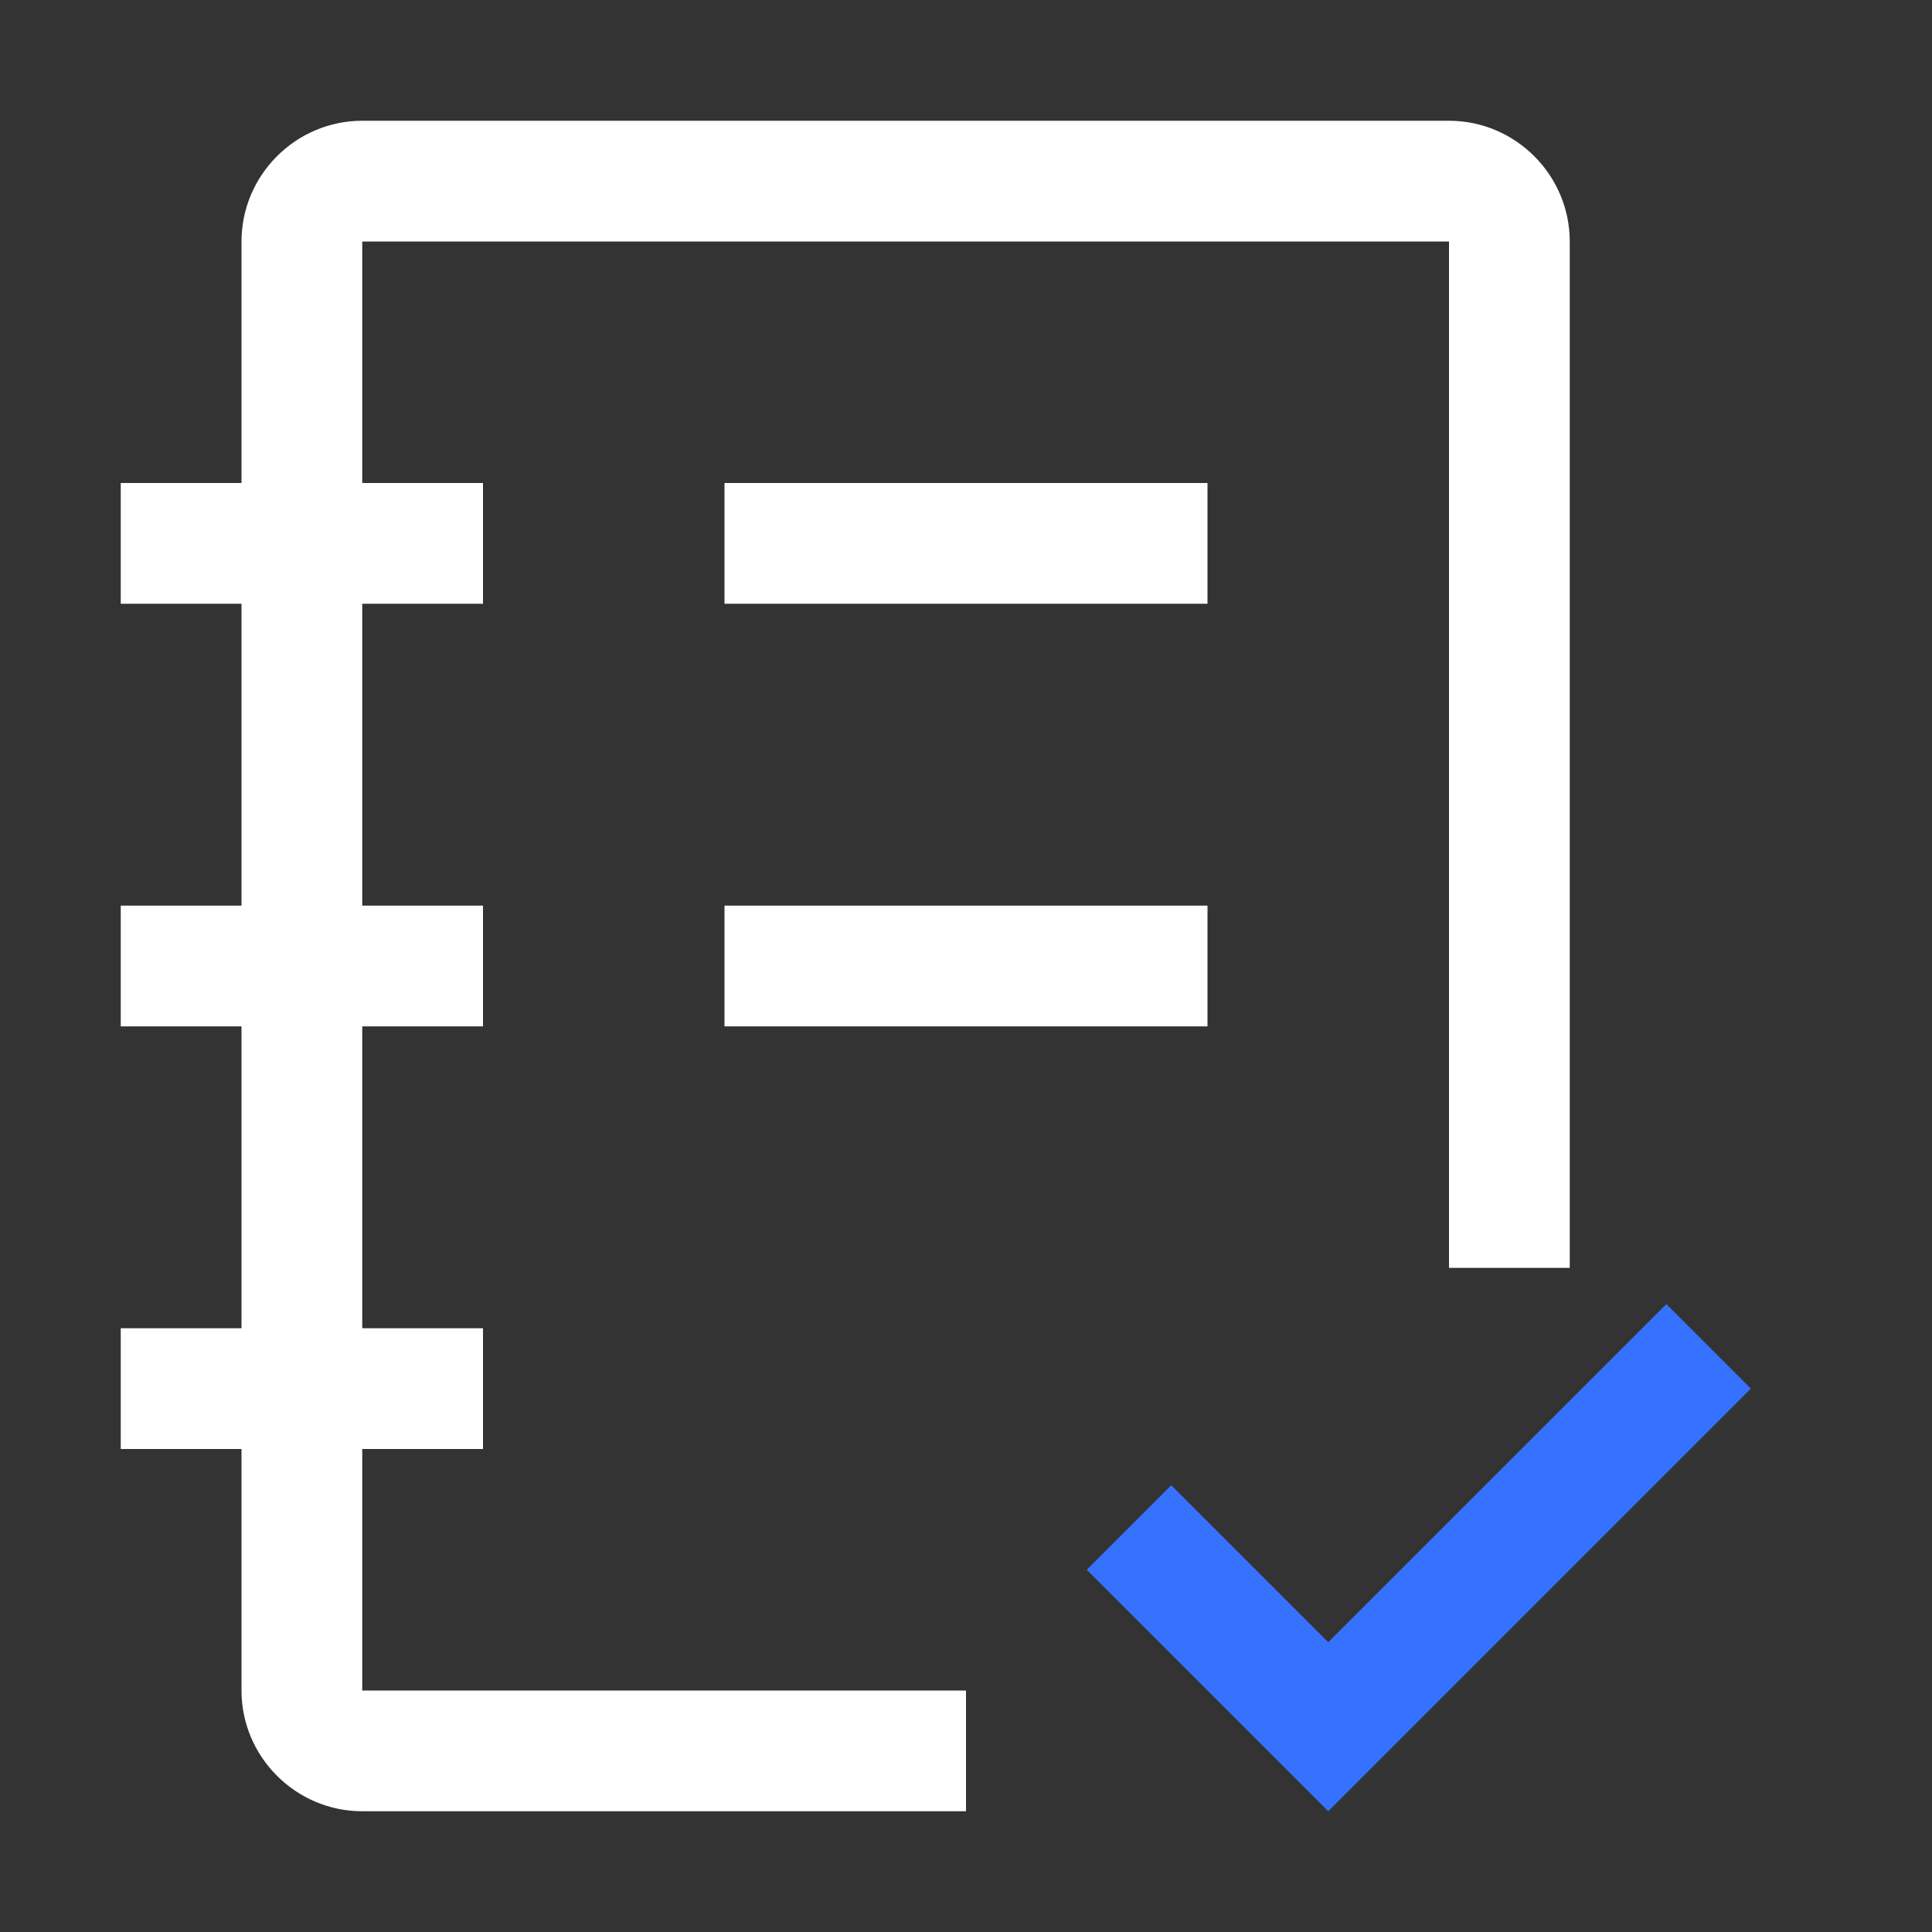
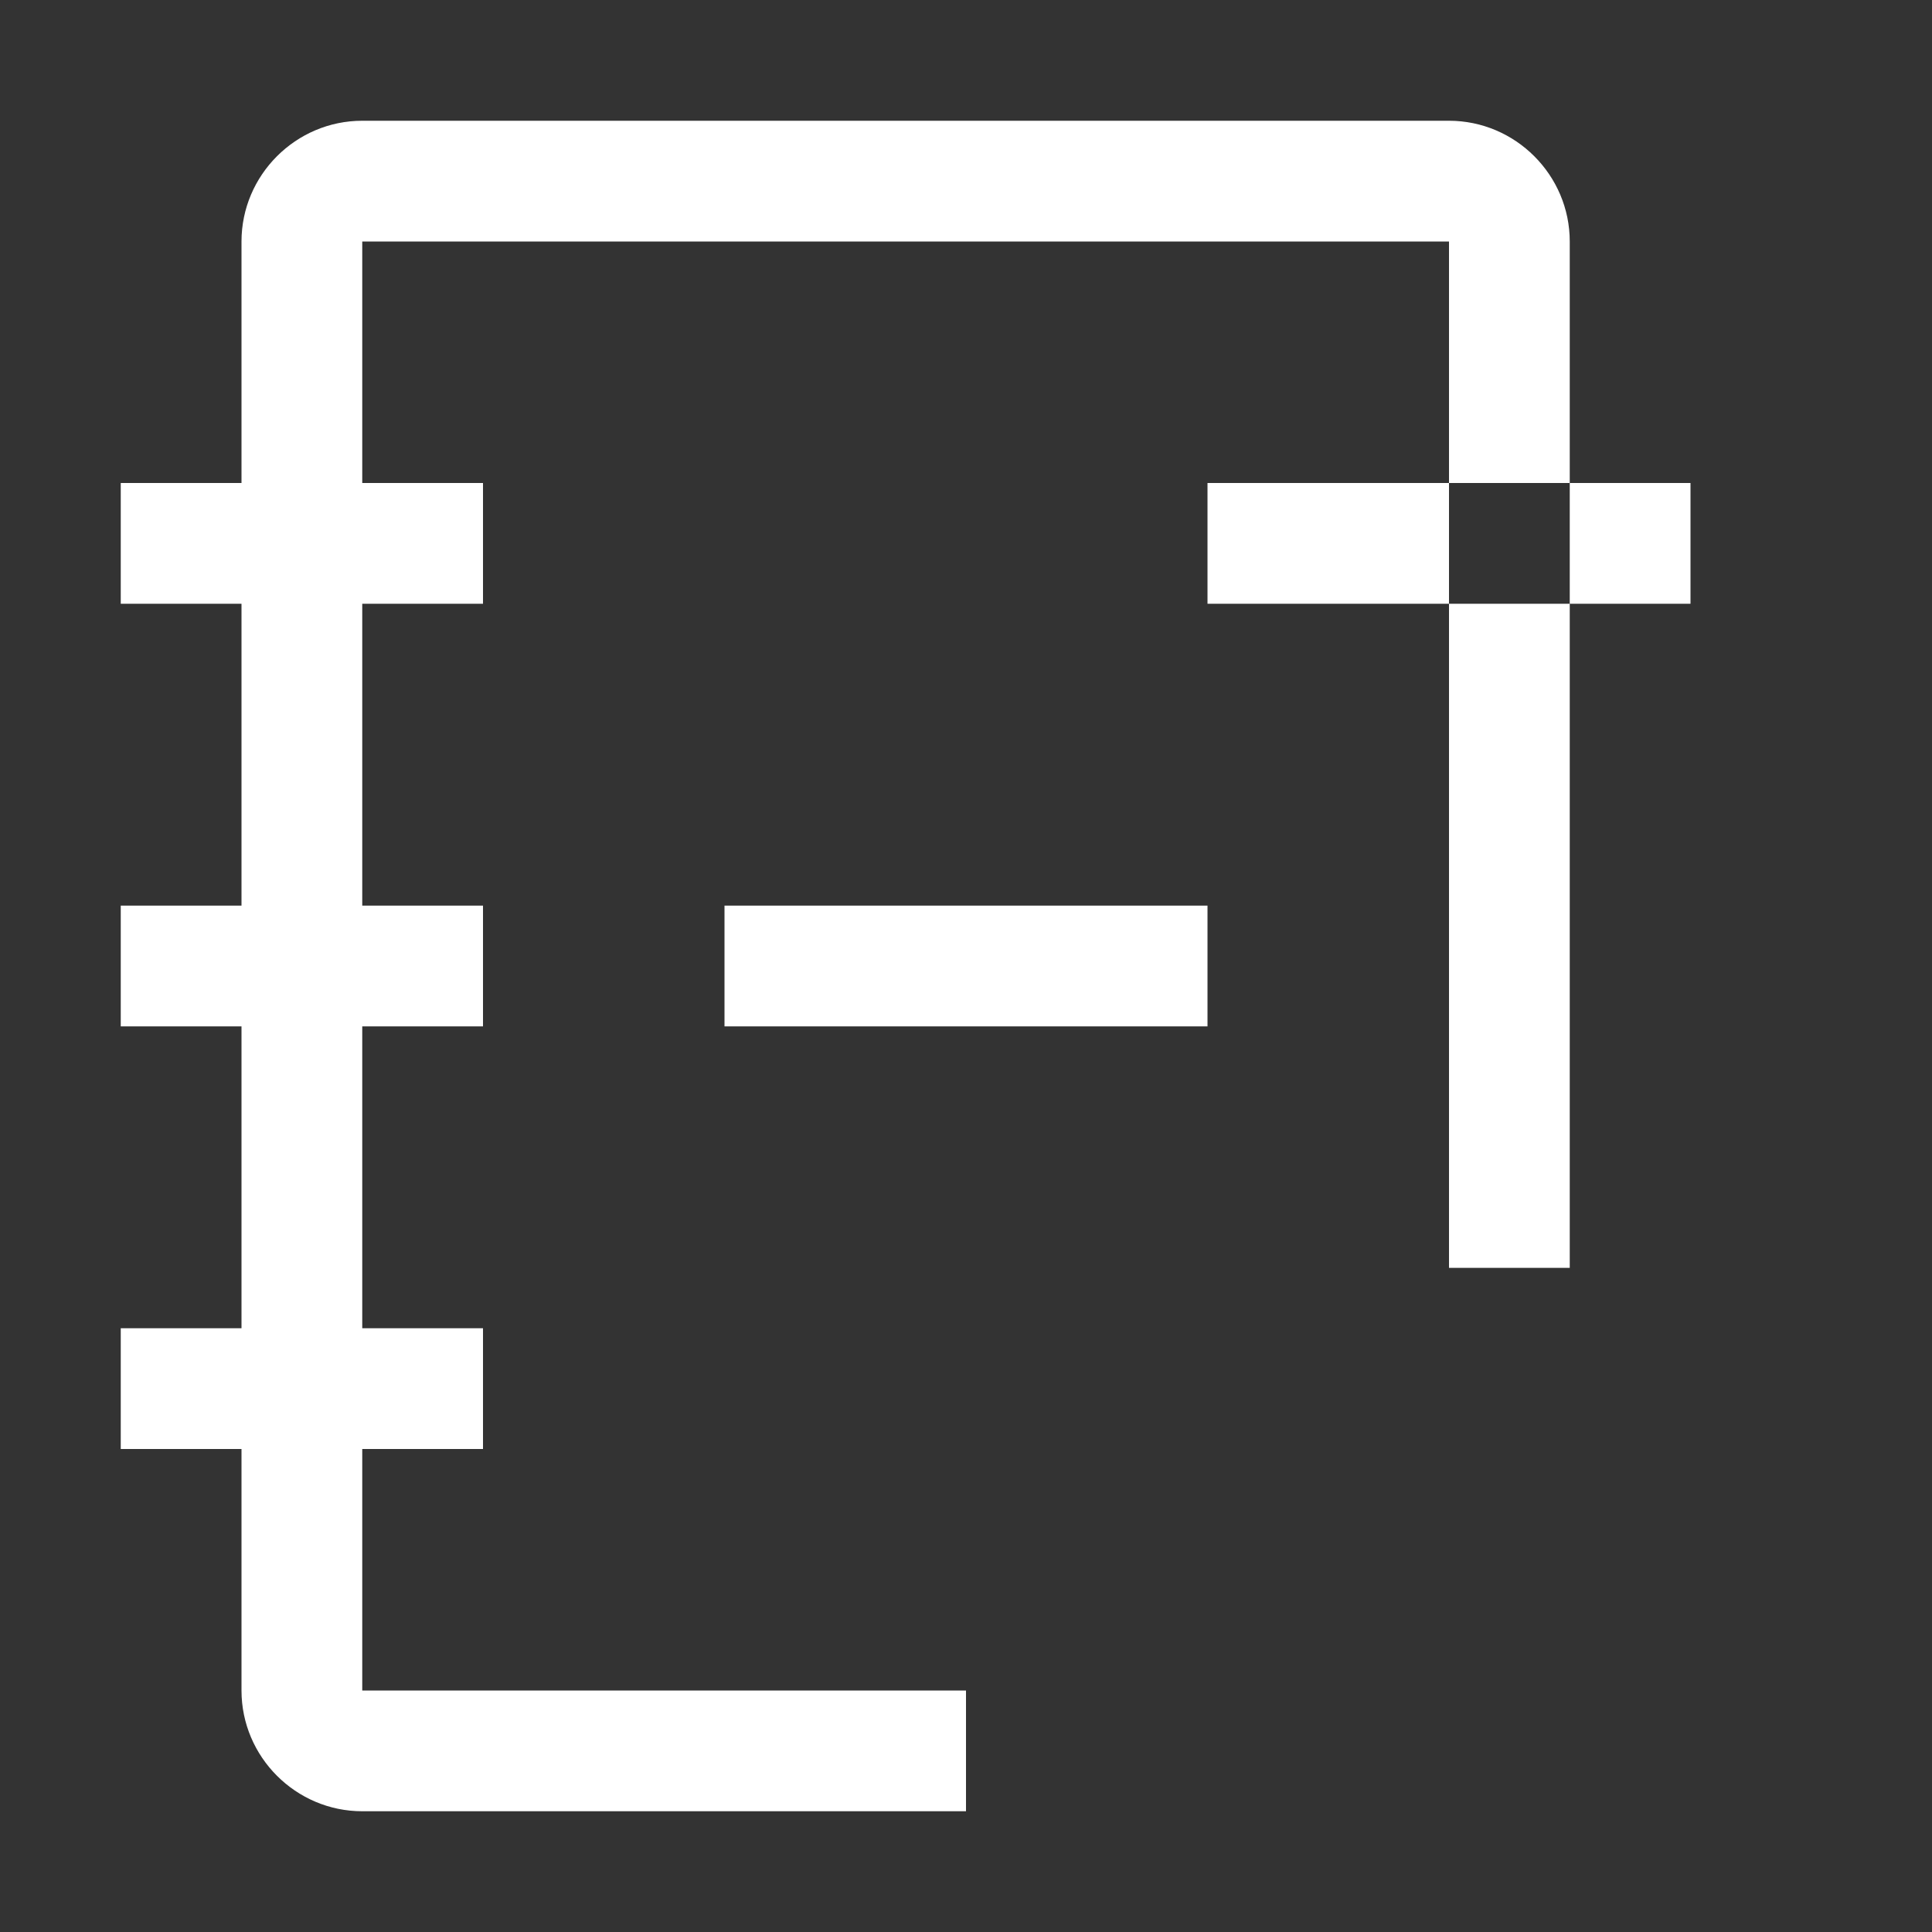
<svg xmlns="http://www.w3.org/2000/svg" width="32" height="32" fill="none" viewBox="0 0 32 32">
  <rect x="0" y="0" width="32" height="32" fill="#333333" stroke="none" />
-   <path fill="#fff" d="M20 10h-8V8h8v2Zm-4 18H6v-4h2v-2H6v-5h2v-2H6v-5h2V8H6V4h18v17h2V4c0-1.1-.9-2-2-2H6c-1.1 0-2 .9-2 2v4H2v2h2v5H2v2h2v5H2v2h2v4c0 1.1.9 2 2 2h10v-2Zm4-13h-8v2h8v-2Z" />
-   <path fill="#3771FF" d="m19.4 24.6 2.6 2.6 5.6-5.6L29 23l-7 7-4-4 1.4-1.4Z" />
+   <path fill="#fff" d="M20 10V8h8v2Zm-4 18H6v-4h2v-2H6v-5h2v-2H6v-5h2V8H6V4h18v17h2V4c0-1.1-.9-2-2-2H6c-1.1 0-2 .9-2 2v4H2v2h2v5H2v2h2v5H2v2h2v4c0 1.1.9 2 2 2h10v-2Zm4-13h-8v2h8v-2Z" />
</svg>